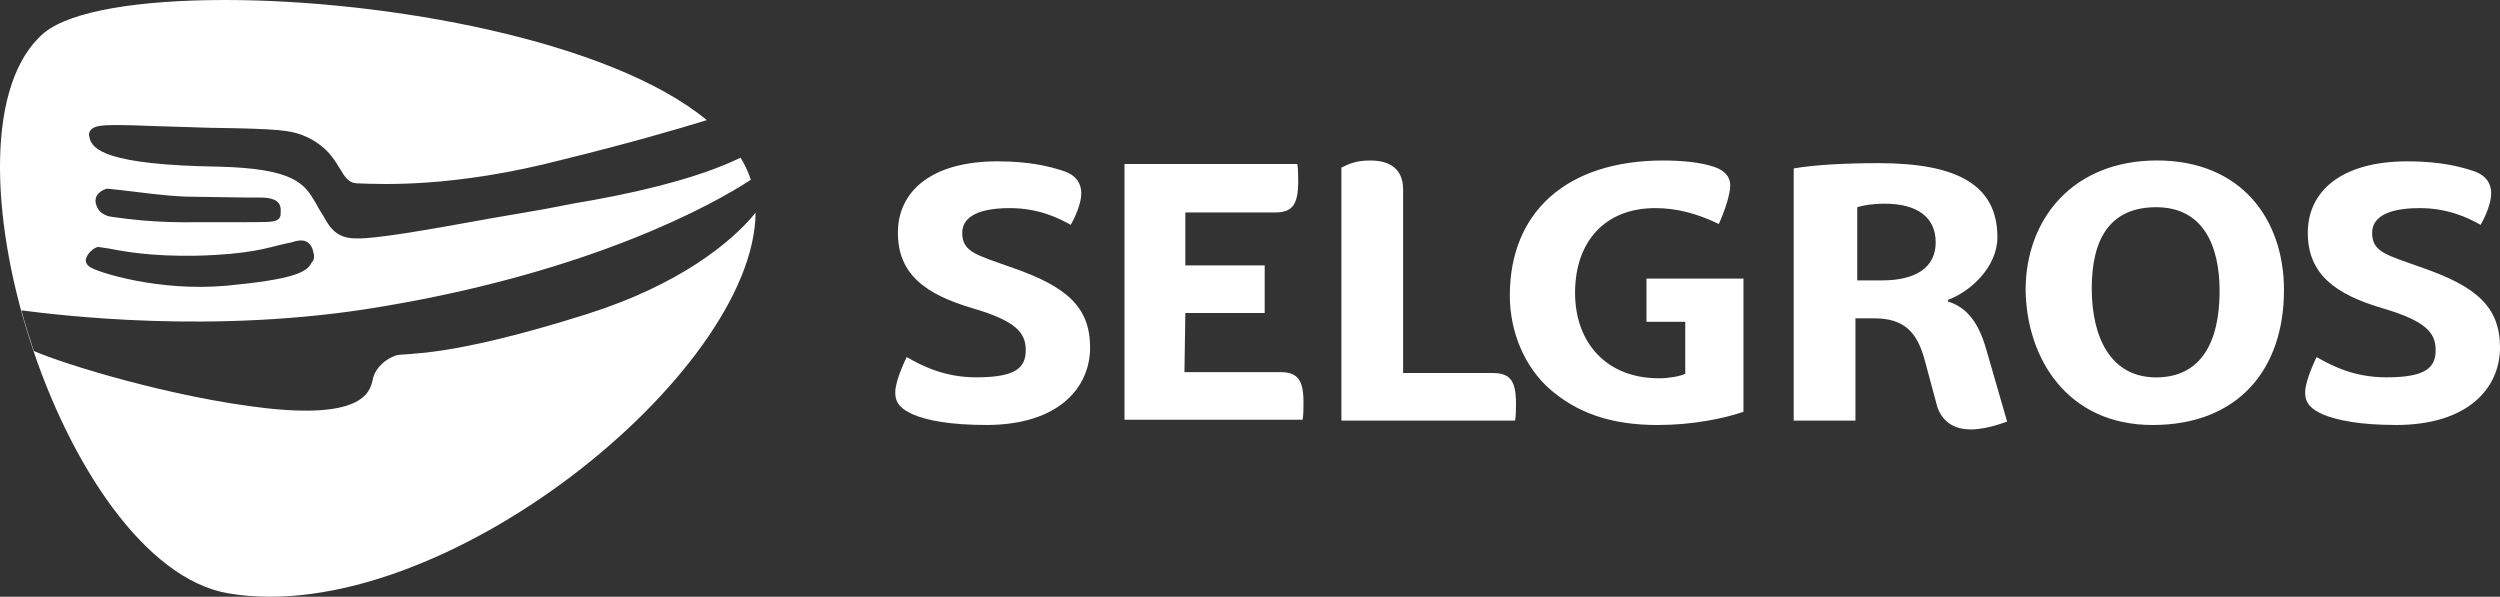
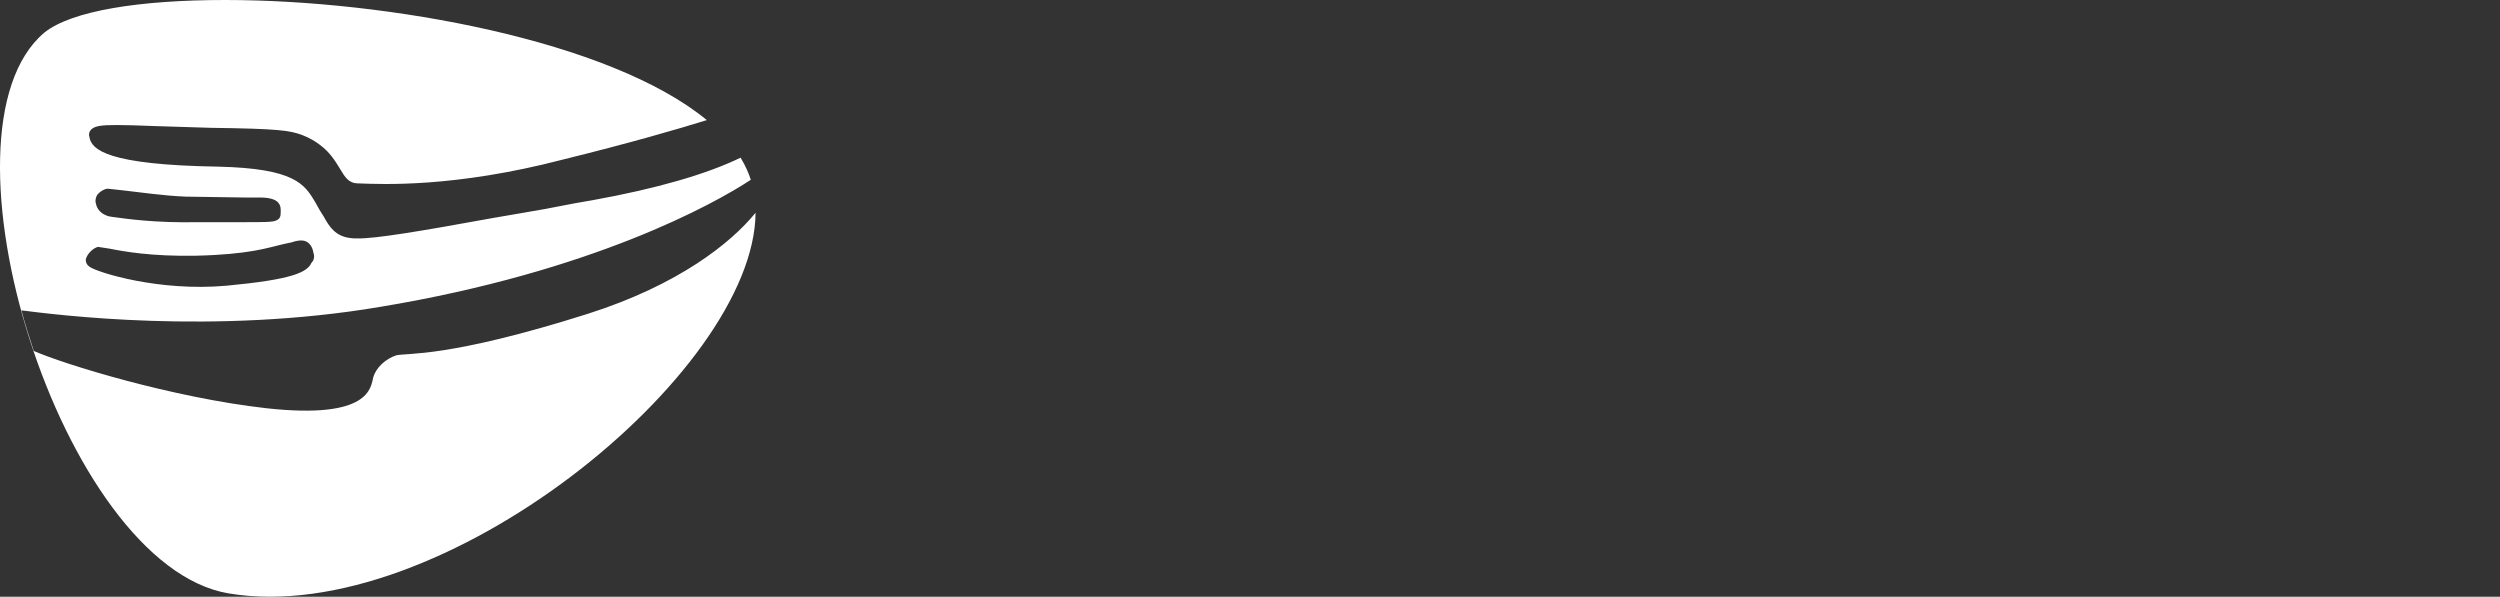
<svg xmlns="http://www.w3.org/2000/svg" id="Ebene_2" data-name="Ebene 2" viewBox="0 0 842.36 201.07">
  <rect x="0" y="0" width="842.36" height="201.07" fill="#333333" stroke="none" />
  <defs>
    <style> .cls-1 { fill: #fff; } </style>
  </defs>
  <g id="Ebene_1-2" data-name="Ebene 1">
    <g>
-       <path id="path1" class="cls-1" d="M664.1,144.69c5.64,0,12.18-2.67,12.18-2.67l-7.13-24.66c-2.67-9.21-6.83-13.96-12.78-15.75v-.59c7.43-2.67,16.64-10.99,16.64-21.09,0-17.53-13.37-24.96-40.11-24.96-11.29,0-21.69.59-28.52,1.78v84.97h20.8v-34.46h6.24c9.8,0,14.56,4.16,17.23,14.56l4.16,15.45c2.08,5.64,6.54,7.43,11.29,7.43h0ZM634.1,94.48h-8.32v-24.66c1.78-.59,5.05-1.19,9.21-1.19,11.29,0,17.23,4.75,17.23,13.07s-6.54,12.78-18.12,12.78h0ZM725.3,143.2c28.82,0,44.27-18.72,44.27-45.46,0-24.06-14.56-43.67-42.78-43.67s-44.27,19.61-44.27,43.67c.3,22.88,13.96,45.46,42.78,45.46h0ZM726.49,127.16c-15.45,0-21.69-13.67-21.69-30.01s5.94-27.33,21.69-27.33,21.39,12.78,21.39,28.22c0,17.23-6.24,29.12-21.39,29.12ZM399.39,105.47h26.74v-16.04h-26.74v-17.83h30.01c5.64,0,8.02-2.08,8.02-10.4,0-1.78,0-4.16-.3-5.94h-58.23v86.16h60.01c.3-1.49.3-3.86.3-5.94,0-8.02-2.38-10.1-8.02-10.1h-32.09l.3-19.91ZM451.97,141.72h58.53c.3-1.78.3-3.86.3-5.94,0-8.02-2.38-10.1-8.02-10.1h-30.01v-61.8c0-7.43-5.05-9.8-10.99-9.8-4.46,0-6.83.89-9.8,2.38v85.27ZM807.3,143.2c24.36,0,35.06-12.48,35.06-26.14s-8.02-20.5-25.85-26.74c-12.48-4.46-17.23-5.35-17.23-11.88,0-4.46,3.86-8.32,16.04-8.32,9.51,0,16.34,3.27,20.5,5.64,0,0,3.57-5.94,3.57-10.7,0-2.97-1.49-5.94-5.94-7.43-4.46-1.49-11.29-3.27-22.28-3.27-22.28,0-33.57,10.1-33.57,24.06s9.21,20.8,25.55,25.55c13.96,4.16,17.53,8.02,17.53,13.96s-3.27,9.21-16.64,9.21c-10.4,0-17.83-3.57-23.47-6.83,0,0-3.86,7.72-3.86,11.88,0,3.86,2.08,5.64,5.94,7.43,5.05,2.08,12.78,3.57,24.66,3.57ZM332.24,143.2c24.36,0,35.06-12.48,35.06-26.14s-8.02-20.5-25.85-26.74c-12.48-4.46-17.23-5.35-17.23-11.88,0-4.46,3.86-8.32,16.04-8.32,9.51,0,16.34,3.27,20.5,5.64,0,0,3.57-5.94,3.57-10.7,0-2.97-1.49-5.94-5.94-7.43-4.46-1.49-11.29-3.27-22.28-3.27-22.28,0-33.57,10.1-33.57,24.06s9.21,20.8,25.55,25.55c13.96,4.16,17.53,8.02,17.53,13.96s-3.27,9.21-16.64,9.21c-10.4,0-17.83-3.57-23.47-6.83,0,0-3.86,7.72-3.86,11.88,0,3.86,2.08,5.64,5.94,7.43,4.75,2.08,12.78,3.57,24.66,3.57ZM558.63,143.2c11.29,0,21.99-2.08,28.82-4.46v-44.86h-32.68v14.56h13.07v17.53c-2.08.89-5.64,1.49-8.91,1.49-17.53,0-28.22-11.88-28.22-28.82s9.8-28.52,27.04-28.52c7.13,0,13.96,1.78,21.39,5.35,1.78-3.86,3.86-9.8,3.86-13.07,0-2.67-1.78-5.05-5.64-6.24-4.46-1.49-10.7-2.08-16.93-2.08-32.38,0-51.7,17.23-51.7,45.46,0,12.48,5.05,24.06,13.37,31.49,9.21,8.02,20.5,12.18,36.54,12.18h0Z" />
      <path class="cls-1" d="M254.41,71.83s0,.05,0,.07c-8.02,9.8-25.55,24.06-56.45,33.87-46.94,14.85-60.61,13.07-64.47,13.96-3.57,1.19-6.83,4.16-7.72,7.43s-.89,14.26-35.95,10.4c-31.79-3.57-68.33-14.85-78.43-19.31-1.49-4.46-2.97-9.21-4.16-13.67,11.88,1.49,64.77,8.32,120.92-1.19,71.6-11.88,112.6-34.76,124.78-42.78h0s0,.02.01.03c.01-.02.02-.04.04-.06-.35-1.1-.76-2.19-1.23-3.24-.63-1.43-1.37-2.83-2.21-4.21-11.58,5.62-28.48,10.46-49.78,14.31l-5.94,1.03-10.1,1.94c-5.95,1-11.76,2.09-17.43,3.01-24.78,4.52-39.87,7.03-45.79,6.91-1.02.02-1.84-.02-2.44-.12-5.05-.59-7.13-3.86-8.91-7.13l-1.49-2.38-1.49-2.67c-3.57-5.94-6.83-11.29-32.68-11.88-37.14-.59-42.78-5.64-43.38-10.1-.3-.89,0-1.78.59-2.38,1.16-1.16,3.19-1.56,8.62-1.54,3-.01,7.1.13,12.77.35l19.01.59c22.88.3,26.44.89,30.6,2.38,2.56.98,4.56,2.17,6.19,3.43,3.31,2.48,5.01,5.3,6.59,7.86,1.78,2.97,2.97,5.05,6.24,5.05,8.02.3,32.38,1.49,68.93-8.02,22.71-5.6,38.97-10.33,48.51-13.3C205.58,13.61,130.46,0,75.85,0,47.33,0,24.15,3.57,14.94,10.99c-39.51,33.28,5.64,179.45,62.09,188.95,71.35,11.94,177.13-74.23,177.55-128.19-.06.04-.12.06-.18.07ZM32.77,65.66c.89-1.19,2.6-2.09,3.57-2.08l5.35.59c5.35.59,13.37,1.78,20.8,2.08l19.91.3h5.05c3.57,0,7.13.59,7.13,4.16v.89c0,1.19-.18,2.14-1.49,2.67-1.19.59-3.86.59-11.59.59h-14.56c-15.15.3-24.66-1.19-29.12-1.78l-1.26-.22c-3.79-1.21-4.09-3.64-4.38-4.83-.03-.77.12-1.65.59-2.38ZM33.06,83.19l3.86.59c4.46.89,13.96,2.67,29.12,2.38,18.17-.43,24.19-2.71,29.13-3.83,0,0,2.66-.63,2.95-.63,2.67-.89,5.64-1.49,7.13,2.08,0,.3.3.59.3,1.19.77,2.05-.23,3.21-.59,3.57-1.49,3.27-6.54,5.64-28.52,7.72-22.88,2.08-43.38-4.46-46.05-6.24-1.49-.89-1.49-2.08-1.49-2.67.59-2.08,2.67-3.86,4.16-4.16Z" />
    </g>
  </g>
</svg>